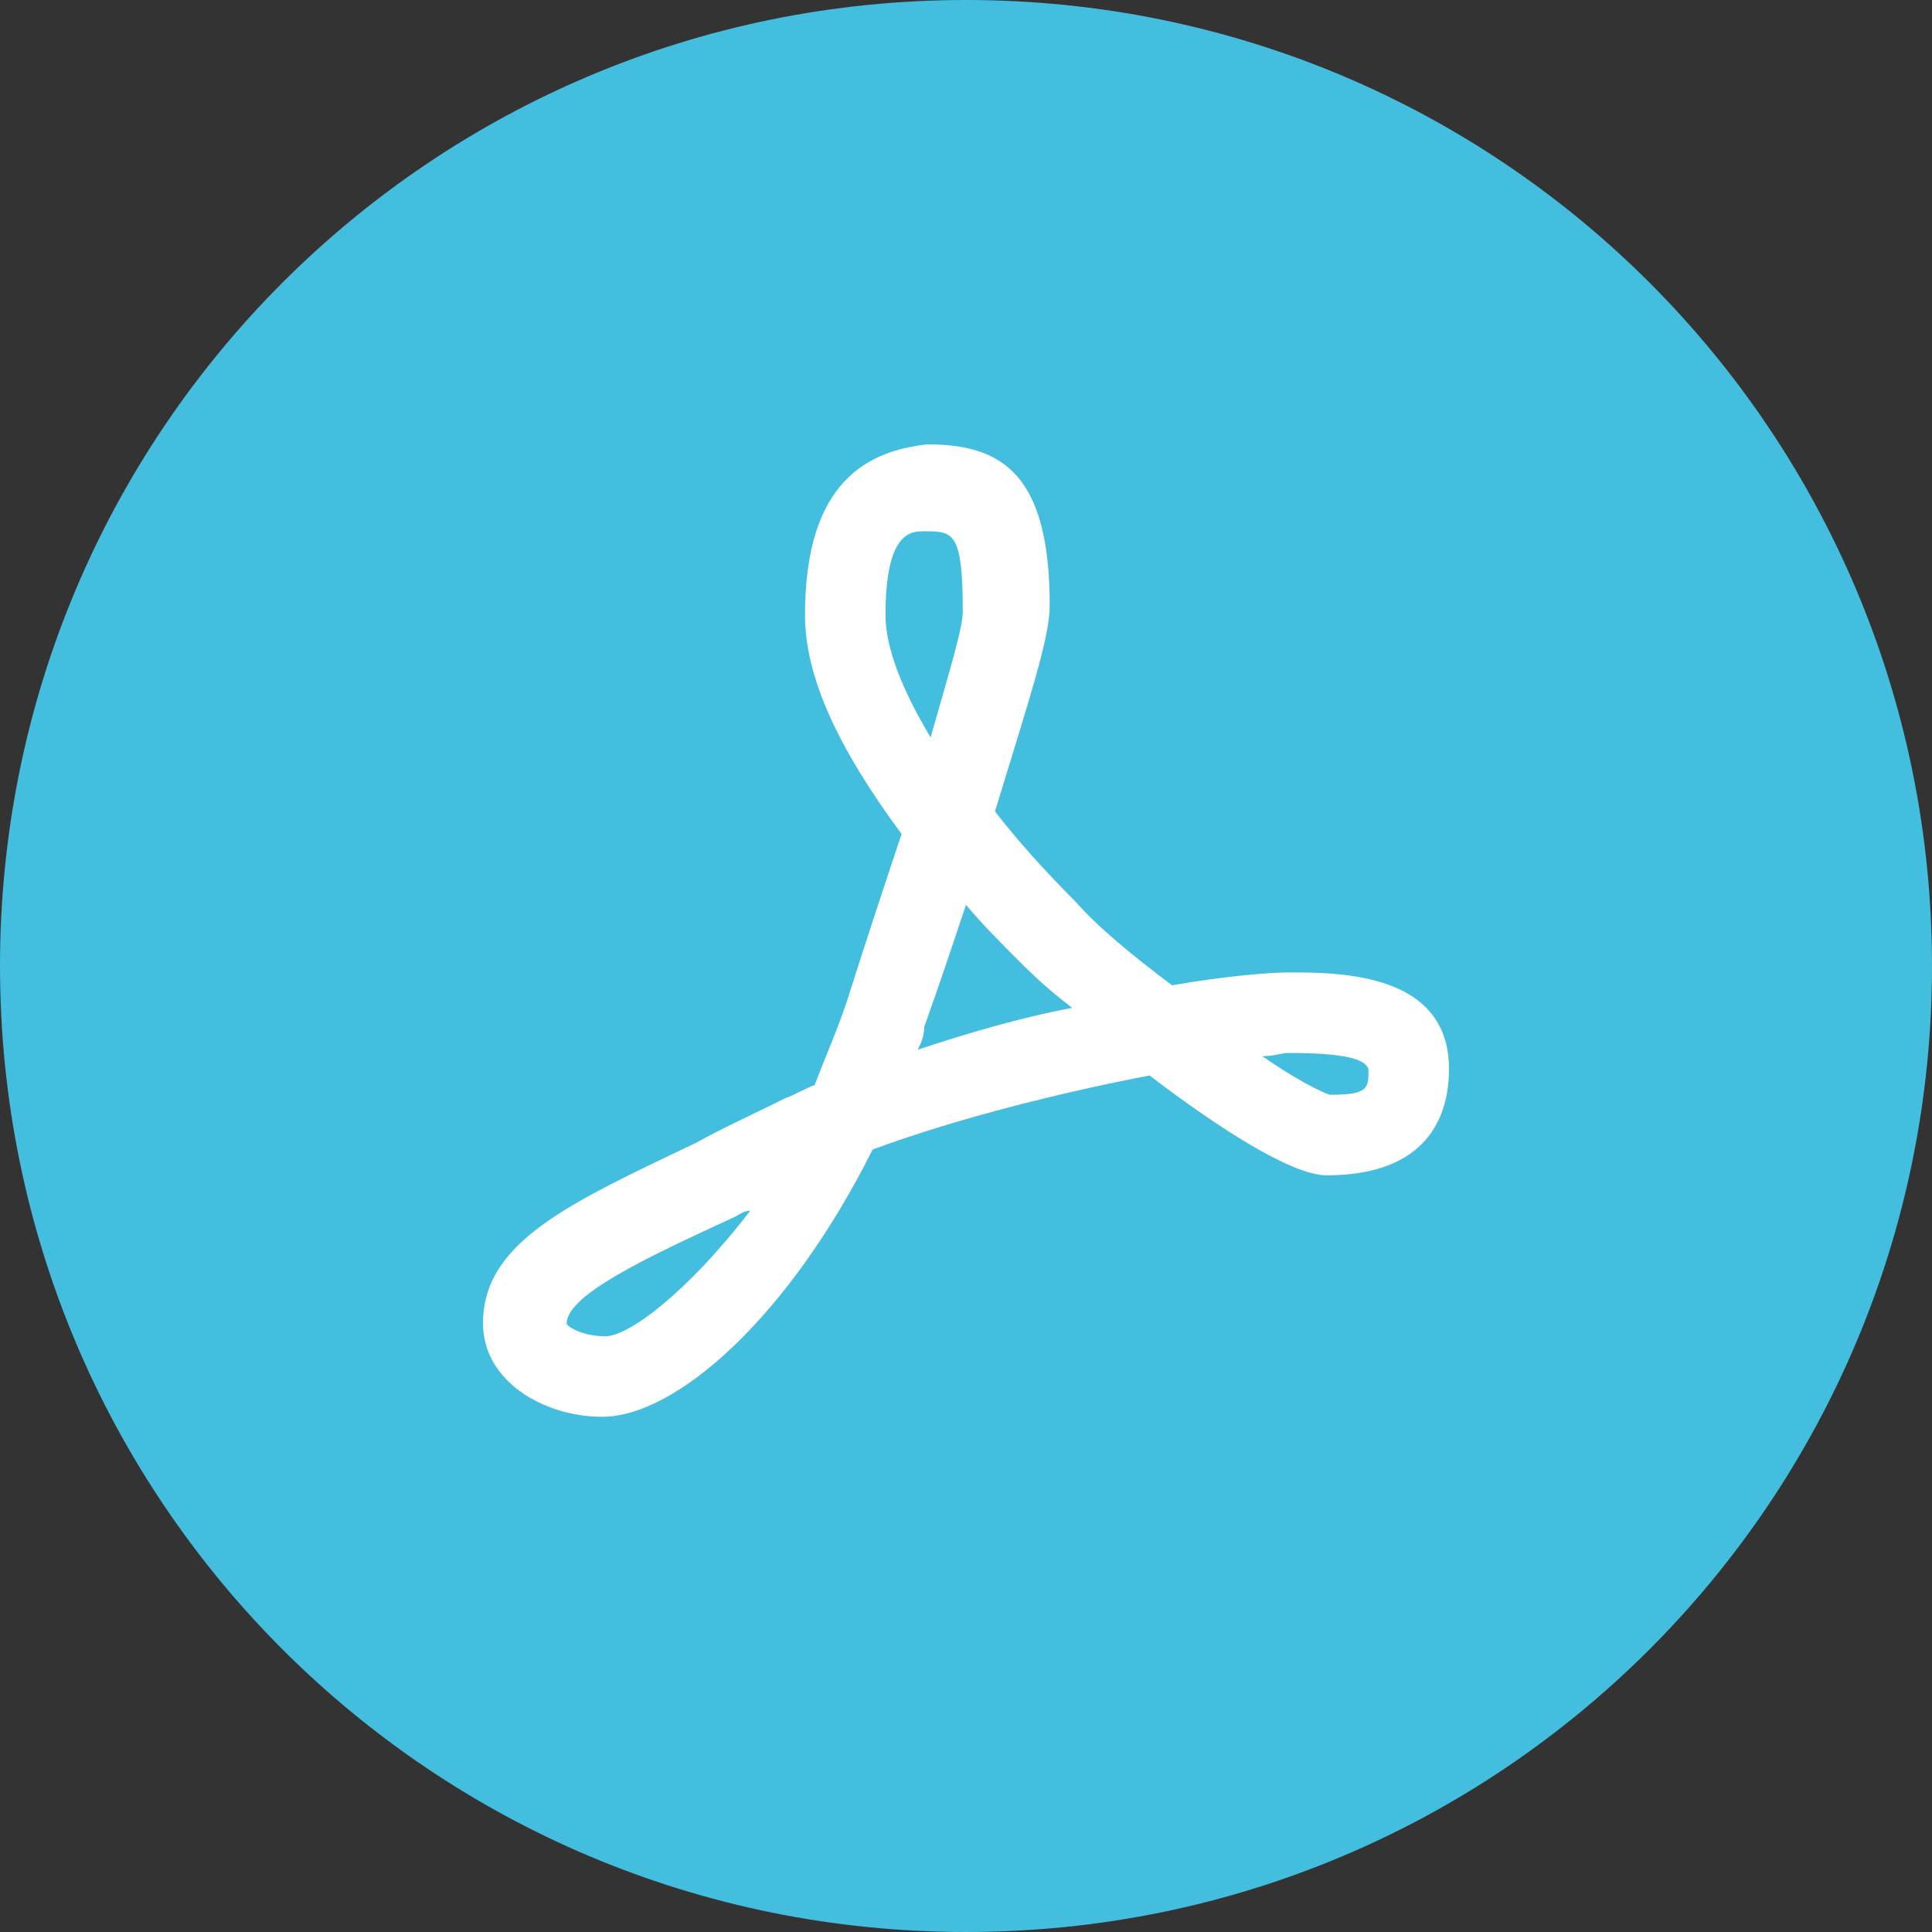
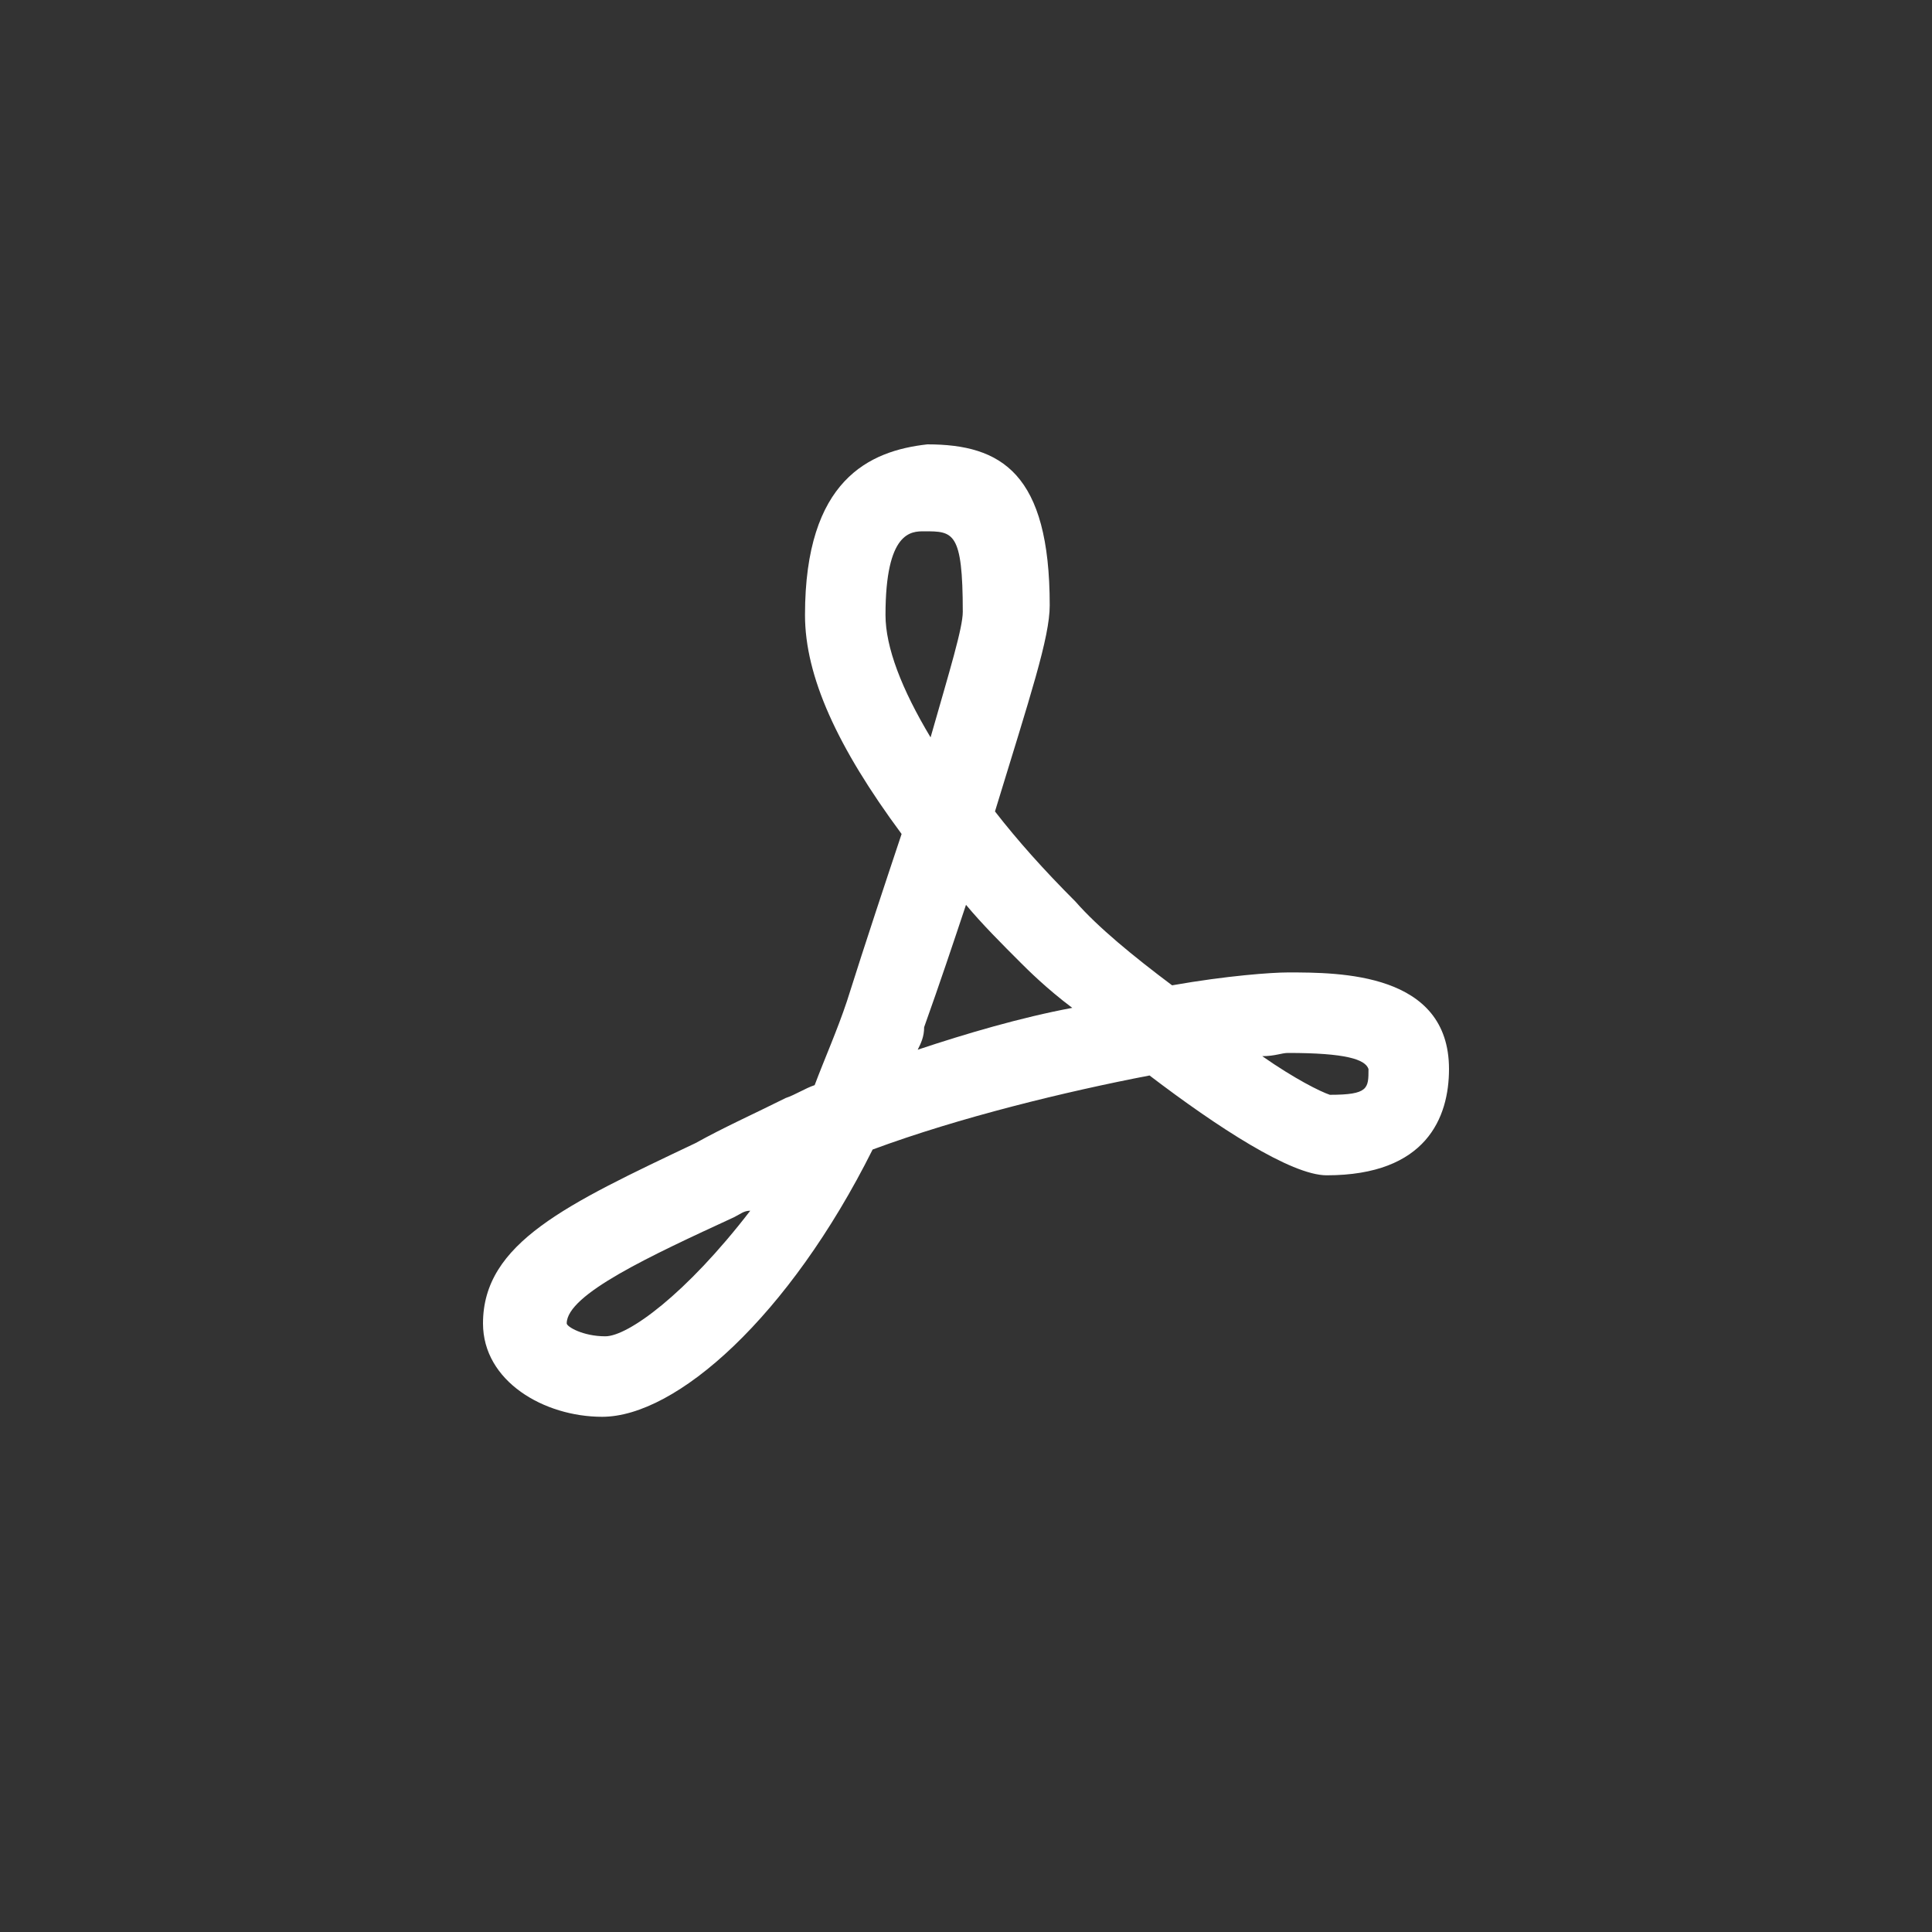
<svg xmlns="http://www.w3.org/2000/svg" version="1.1" id="Vrstva_2" x="0px" y="0px" viewBox="0 0 60 60" style="enable-background:new 0 0 60 60;" xml:space="preserve">
  <rect x="0" y="0" width="60" height="60" fill="#333333" stroke="none" />
  <style type="text/css">
	.st0{fill-rule:evenodd;clip-rule:evenodd;fill:#44BEDF;}
	.st1{fill-rule:evenodd;clip-rule:evenodd;fill:#FFFFFF;}
</style>
-   <path class="st0" d="M30,0c16.6,0,30,13.4,30,30c0,16.6-13.4,30-30,30S0,46.6,0,30C0,13.4,13.4,0,30,0z" />
  <path class="st1" d="M40,30.2c-0.5,0-1.9,0.1-3.6,0.4c-1.2-0.9-2.3-1.8-3-2.6c-1-1-1.8-1.9-2.5-2.8c1.1-3.6,1.7-5.4,1.7-6.4  c0-4.1-1.5-5-3.8-5C27,14,25,14.9,25,19.1c0,1.9,1,4.1,3,6.8c-0.5,1.5-1.1,3.3-1.7,5.2c-0.3,0.9-0.7,1.8-1,2.6  c-0.3,0.1-0.6,0.3-0.9,0.4c-1,0.5-1.9,0.9-2.8,1.4c-4,1.9-6.6,3.1-6.6,5.6c0,1.8,1.9,2.9,3.7,2.9c2.3,0,5.8-3.1,8.4-8.3  c2.7-1,6-1.8,8.6-2.3c2.1,1.6,4.4,3.1,5.5,3.1c3.1,0,3.8-1.8,3.8-3.3C45,30.2,41.6,30.2,40,30.2z M18.8,41.5c-0.7,0-1.2-0.3-1.2-0.4  c0-0.9,2.6-2.1,5.2-3.3c0.2-0.1,0.3-0.2,0.5-0.2C21.3,40.2,19.5,41.5,18.8,41.5z M27.5,19.1c0-2.6,0.8-2.6,1.2-2.6  c0.9,0,1.2,0,1.2,2.5c0,0.5-0.4,1.8-1,3.9C28,21.4,27.5,20.1,27.5,19.1z M28.5,32.6c0.1-0.2,0.2-0.4,0.2-0.7  c0.5-1.4,0.9-2.6,1.3-3.8c0.5,0.6,1.1,1.2,1.7,1.8c0.2,0.2,0.8,0.8,1.6,1.4C31.7,31.6,30,32.1,28.5,32.6z M41.3,34  c-0.3-0.1-1.1-0.5-2.1-1.2c0.4,0,0.6-0.1,0.8-0.1c1.8,0,2.4,0.2,2.5,0.5C42.5,33.8,42.5,34,41.3,34z" />
</svg>